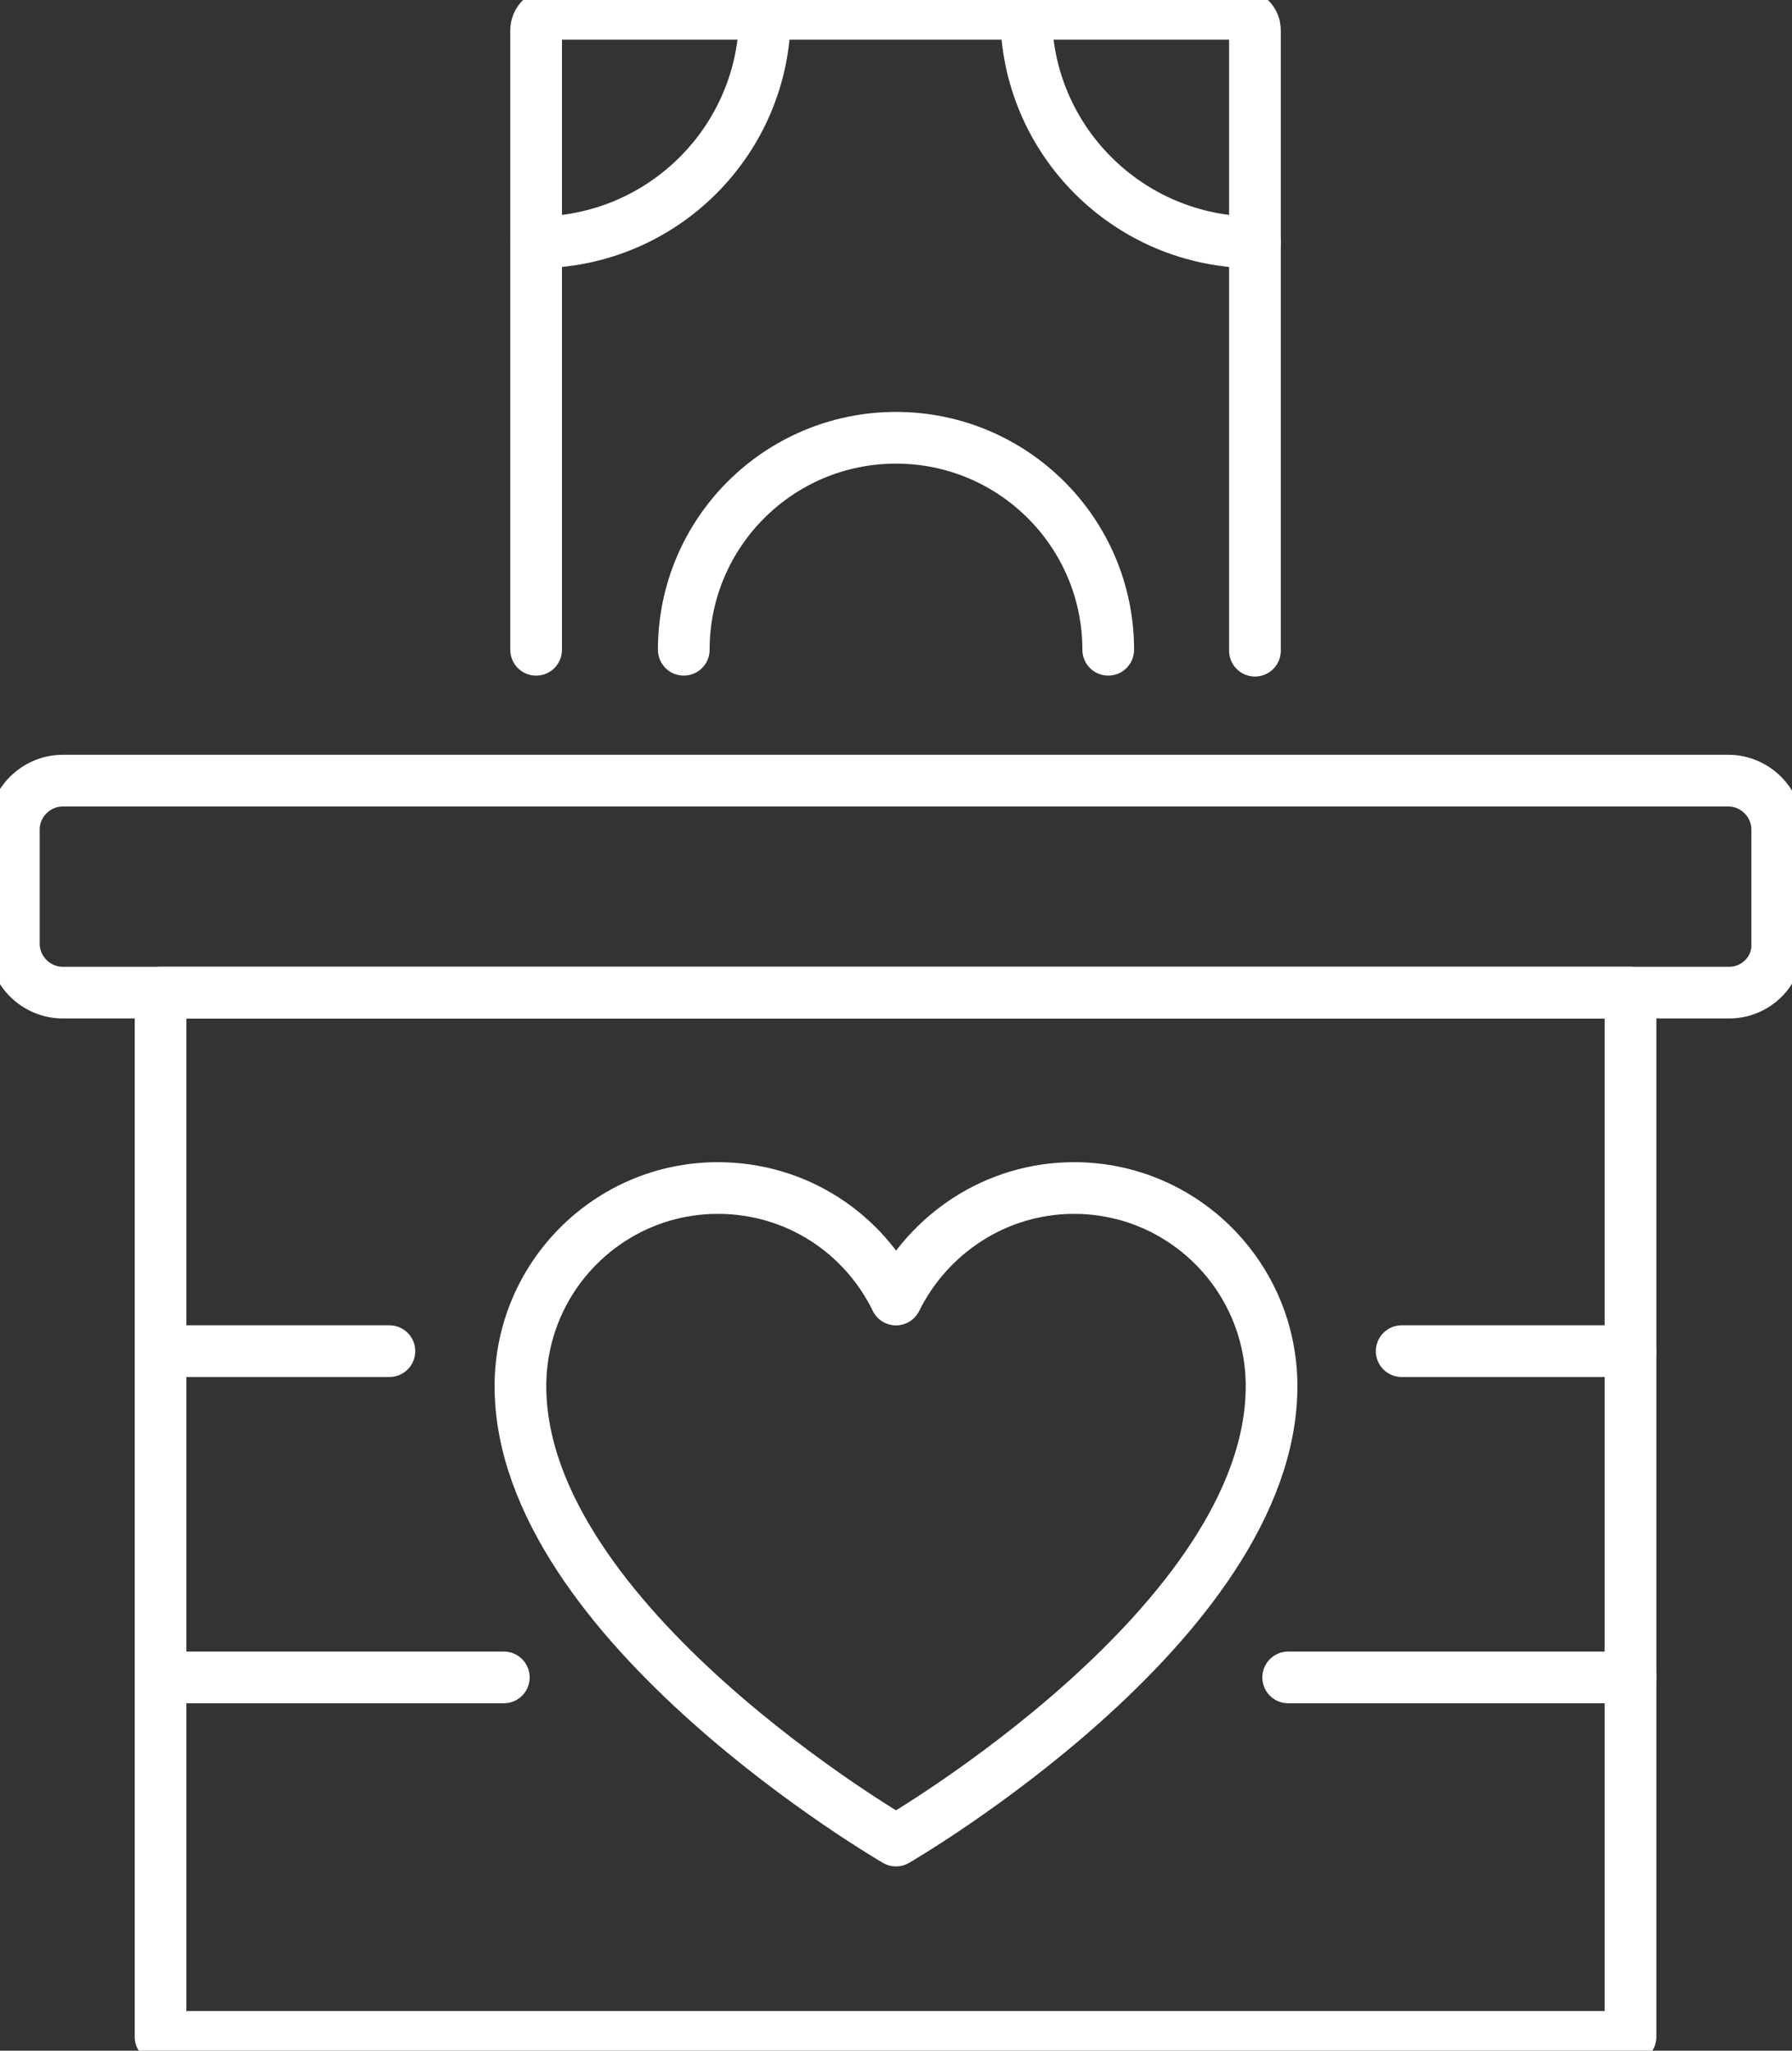
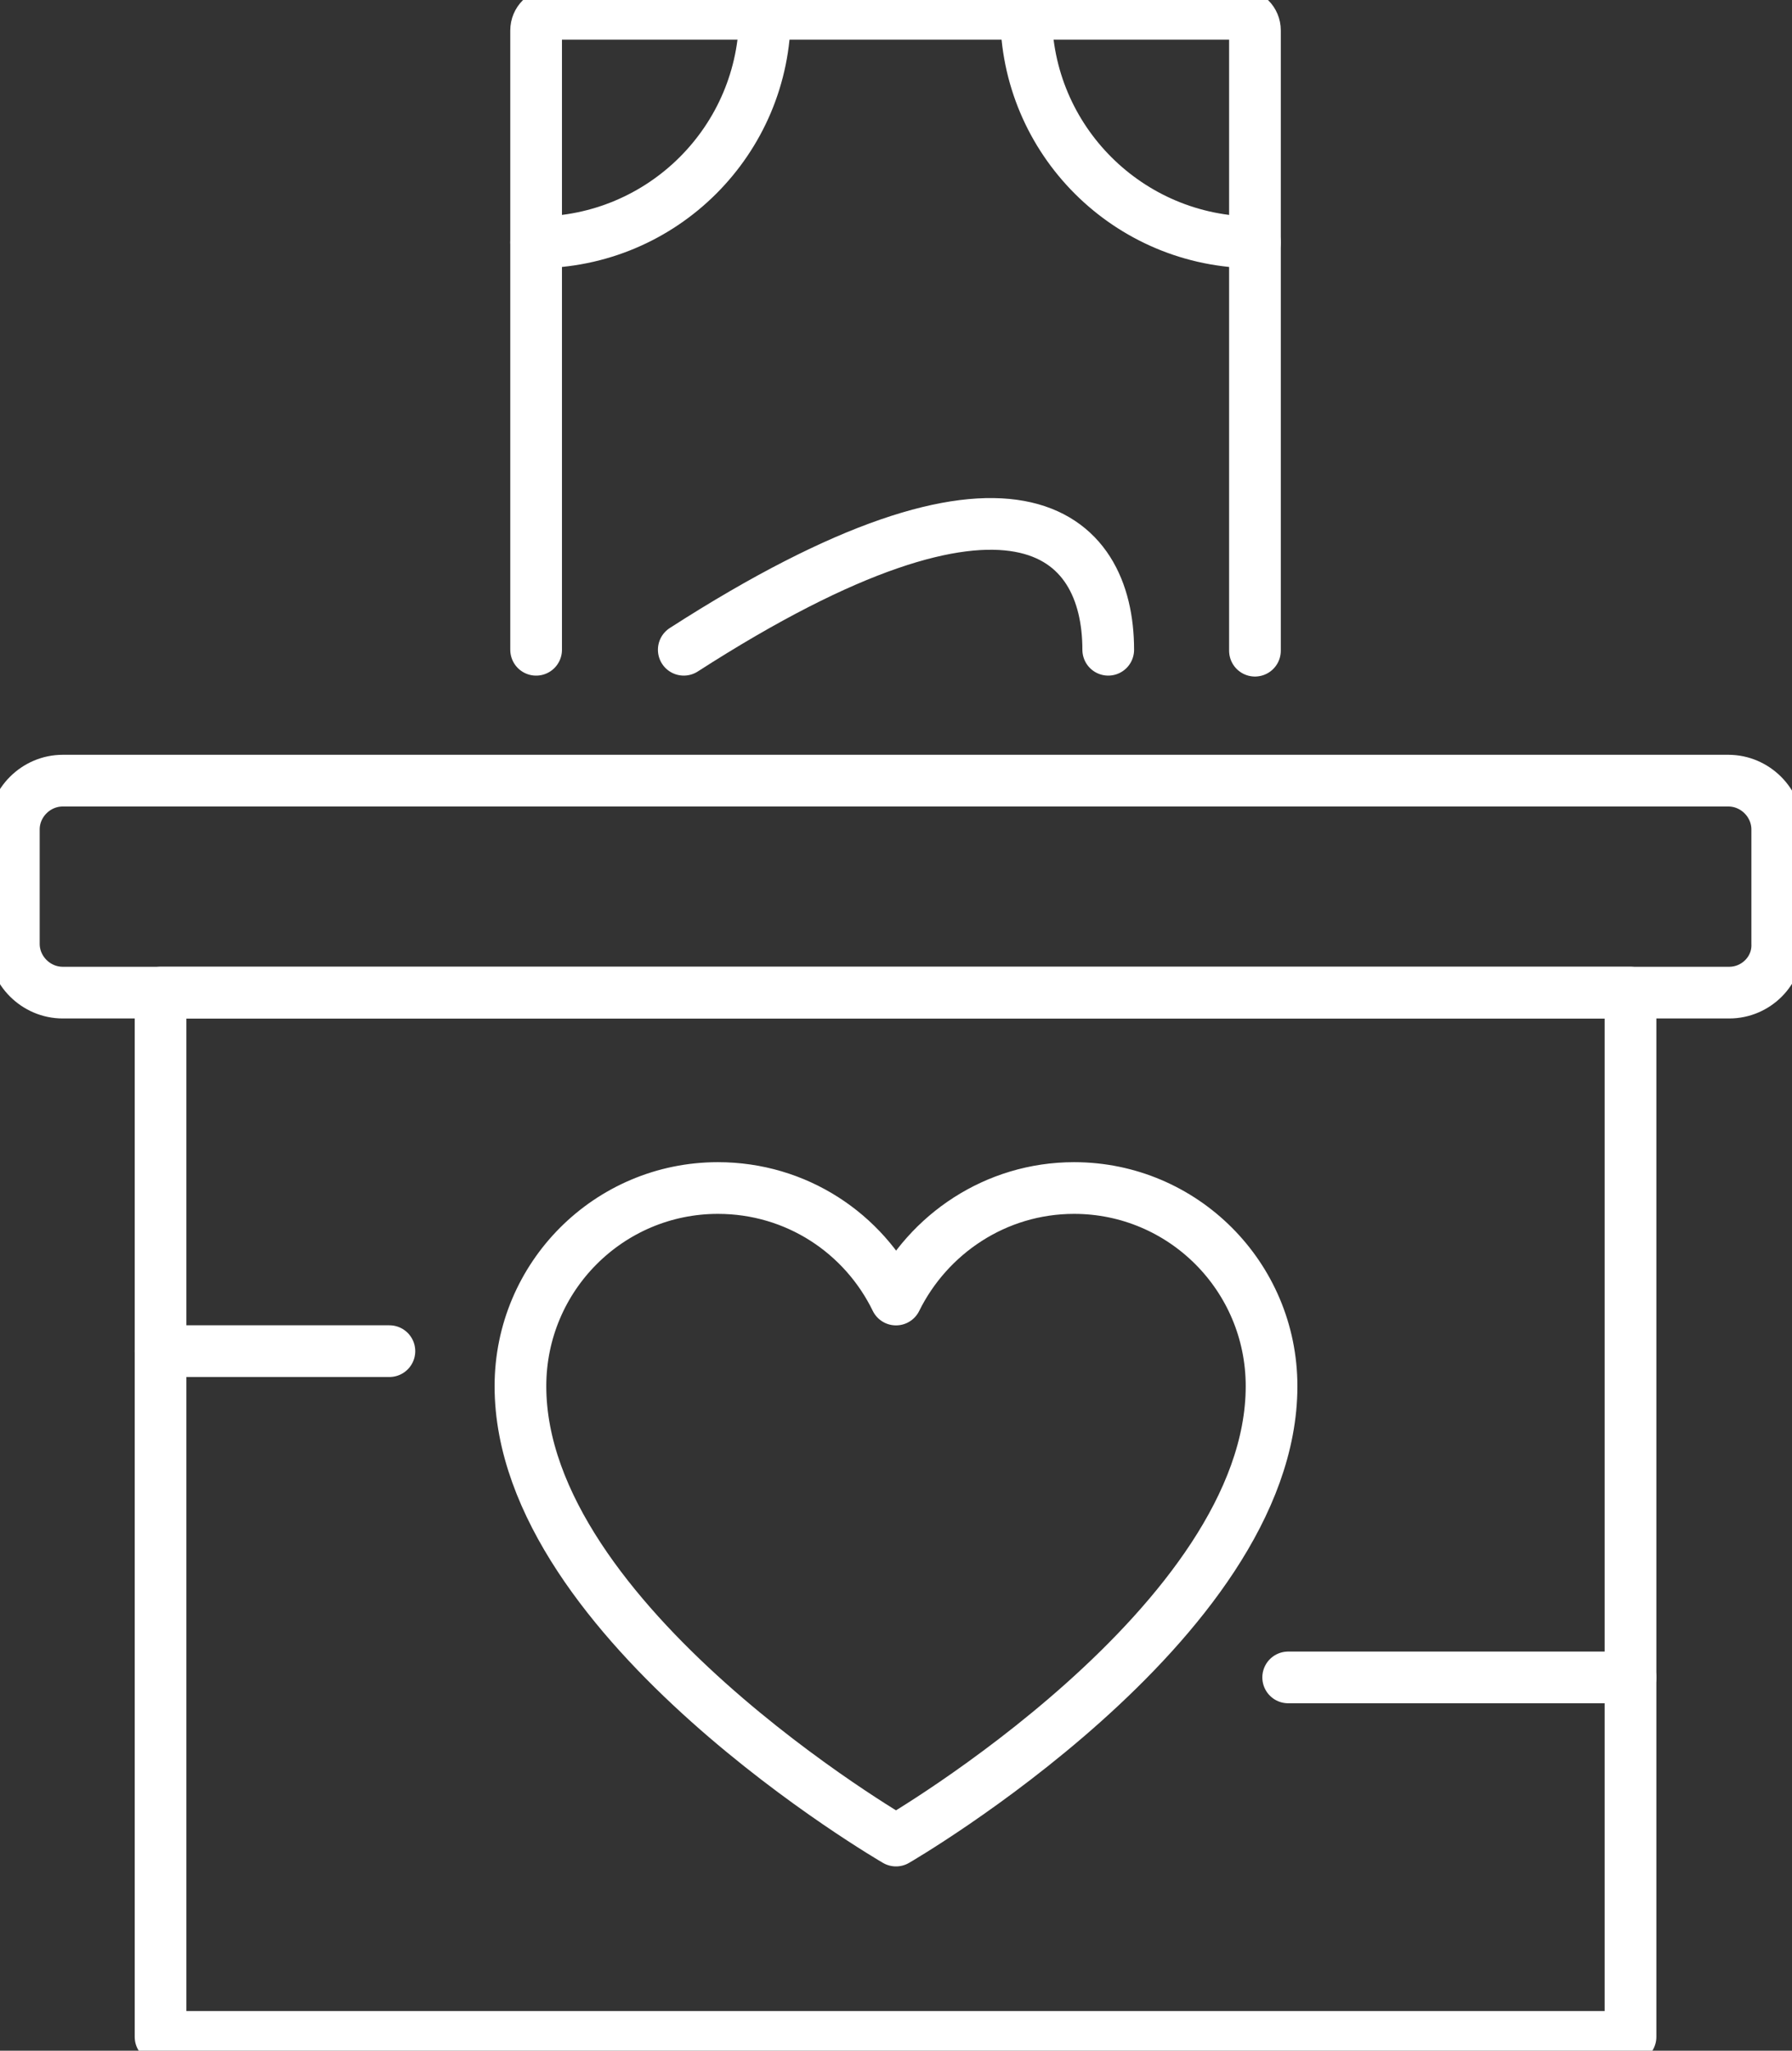
<svg xmlns="http://www.w3.org/2000/svg" width="104" height="119" viewBox="0 0 104 119" fill="none">
  <rect x="0" y="0" width="104" height="119" fill="#333333" stroke="none" />
  <g clip-path="url(#clip0_140_248)">
    <path d="M62.335 68.94C57.783 68.94 53.874 71.614 52 75.411C50.125 71.561 46.216 68.94 41.664 68.94C35.345 68.94 30.204 74.074 30.204 80.439C30.204 94.184 52 106.806 52 106.806C52 106.806 73.796 94.184 73.796 80.439C73.796 74.074 68.655 68.94 62.335 68.94Z" stroke="white" stroke-width="3" stroke-miterlimit="10" stroke-linecap="round" stroke-linejoin="round" />
-     <path d="M81.347 78.406H94.628" stroke="white" stroke-width="3" stroke-miterlimit="10" stroke-linecap="round" stroke-linejoin="round" />
    <path d="M9.318 78.406H22.599" stroke="white" stroke-width="3" stroke-miterlimit="10" stroke-linecap="round" stroke-linejoin="round" />
-     <path d="M29.24 97.339H9.318" stroke="white" stroke-width="3" stroke-miterlimit="10" stroke-linecap="round" stroke-linejoin="round" />
    <path d="M94.628 97.339H74.76" stroke="white" stroke-width="3" stroke-miterlimit="10" stroke-linecap="round" stroke-linejoin="round" />
    <path d="M94.628 57.602H9.318V118.198H94.628V57.602Z" stroke="white" stroke-width="3" stroke-miterlimit="10" stroke-linecap="round" stroke-linejoin="round" />
    <path d="M100.358 57.601H3.642C2.088 57.601 0.803 56.318 0.803 54.767V48.135C0.803 46.584 2.088 45.3 3.642 45.3H100.305C101.858 45.3 103.143 46.584 103.143 48.135V54.767C103.197 56.318 101.911 57.601 100.358 57.601Z" stroke="white" stroke-width="3" stroke-miterlimit="10" stroke-linecap="round" stroke-linejoin="round" />
    <path d="M31.114 37.706V1.765C31.114 1.23 31.543 0.802 32.078 0.802H71.868C72.404 0.802 72.832 1.23 72.832 1.765V37.759" stroke="white" stroke-width="3" stroke-miterlimit="10" stroke-linecap="round" stroke-linejoin="round" />
    <path d="M44.395 0.802C44.395 8.129 38.451 14.066 31.114 14.066" stroke="white" stroke-width="3" stroke-miterlimit="10" stroke-linecap="round" stroke-linejoin="round" />
    <path d="M72.832 14.066C65.495 14.066 59.551 8.129 59.551 0.802" stroke="white" stroke-width="3" stroke-miterlimit="10" stroke-linecap="round" stroke-linejoin="round" />
-     <path d="M39.683 37.705C39.683 30.913 45.199 25.404 52 25.404C58.801 25.404 64.317 30.913 64.317 37.705" stroke="white" stroke-width="3" stroke-miterlimit="10" stroke-linecap="round" stroke-linejoin="round" />
+     <path d="M39.683 37.705C58.801 25.404 64.317 30.913 64.317 37.705" stroke="white" stroke-width="3" stroke-miterlimit="10" stroke-linecap="round" stroke-linejoin="round" />
  </g>
  <defs>
    <clipPath id="clip0_140_248">
      <rect width="104" height="119" fill="white" />
    </clipPath>
  </defs>
</svg>